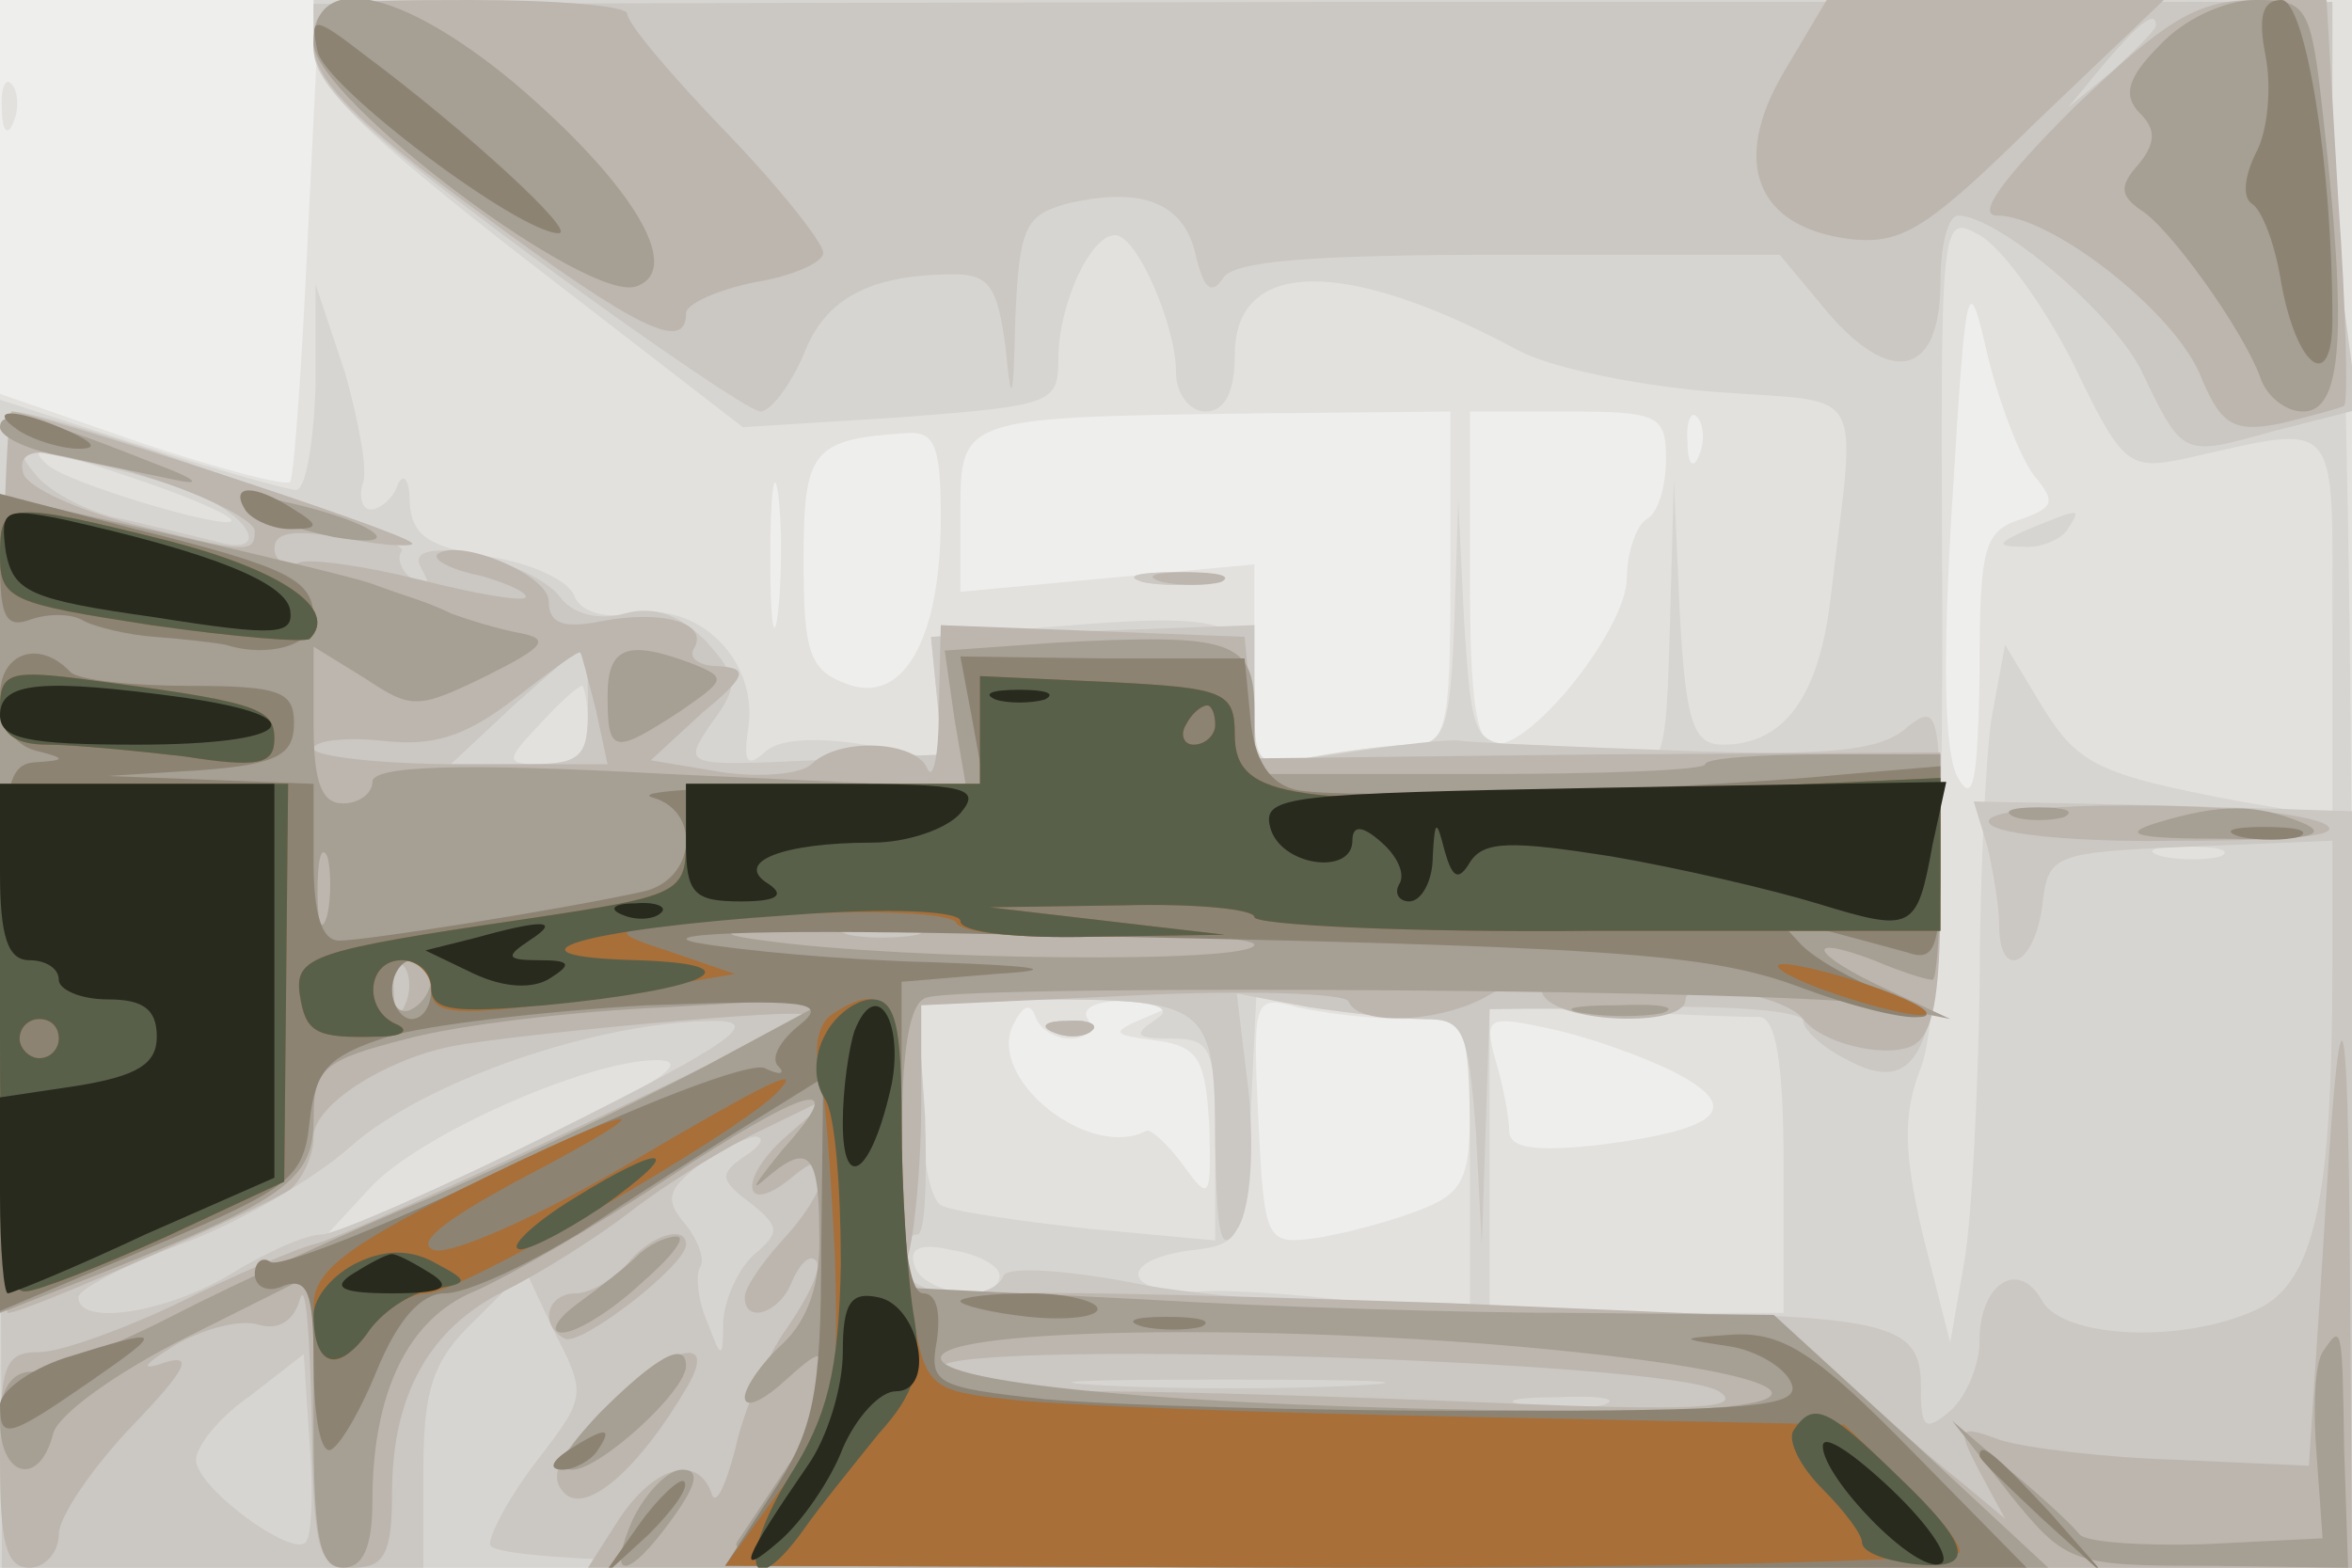
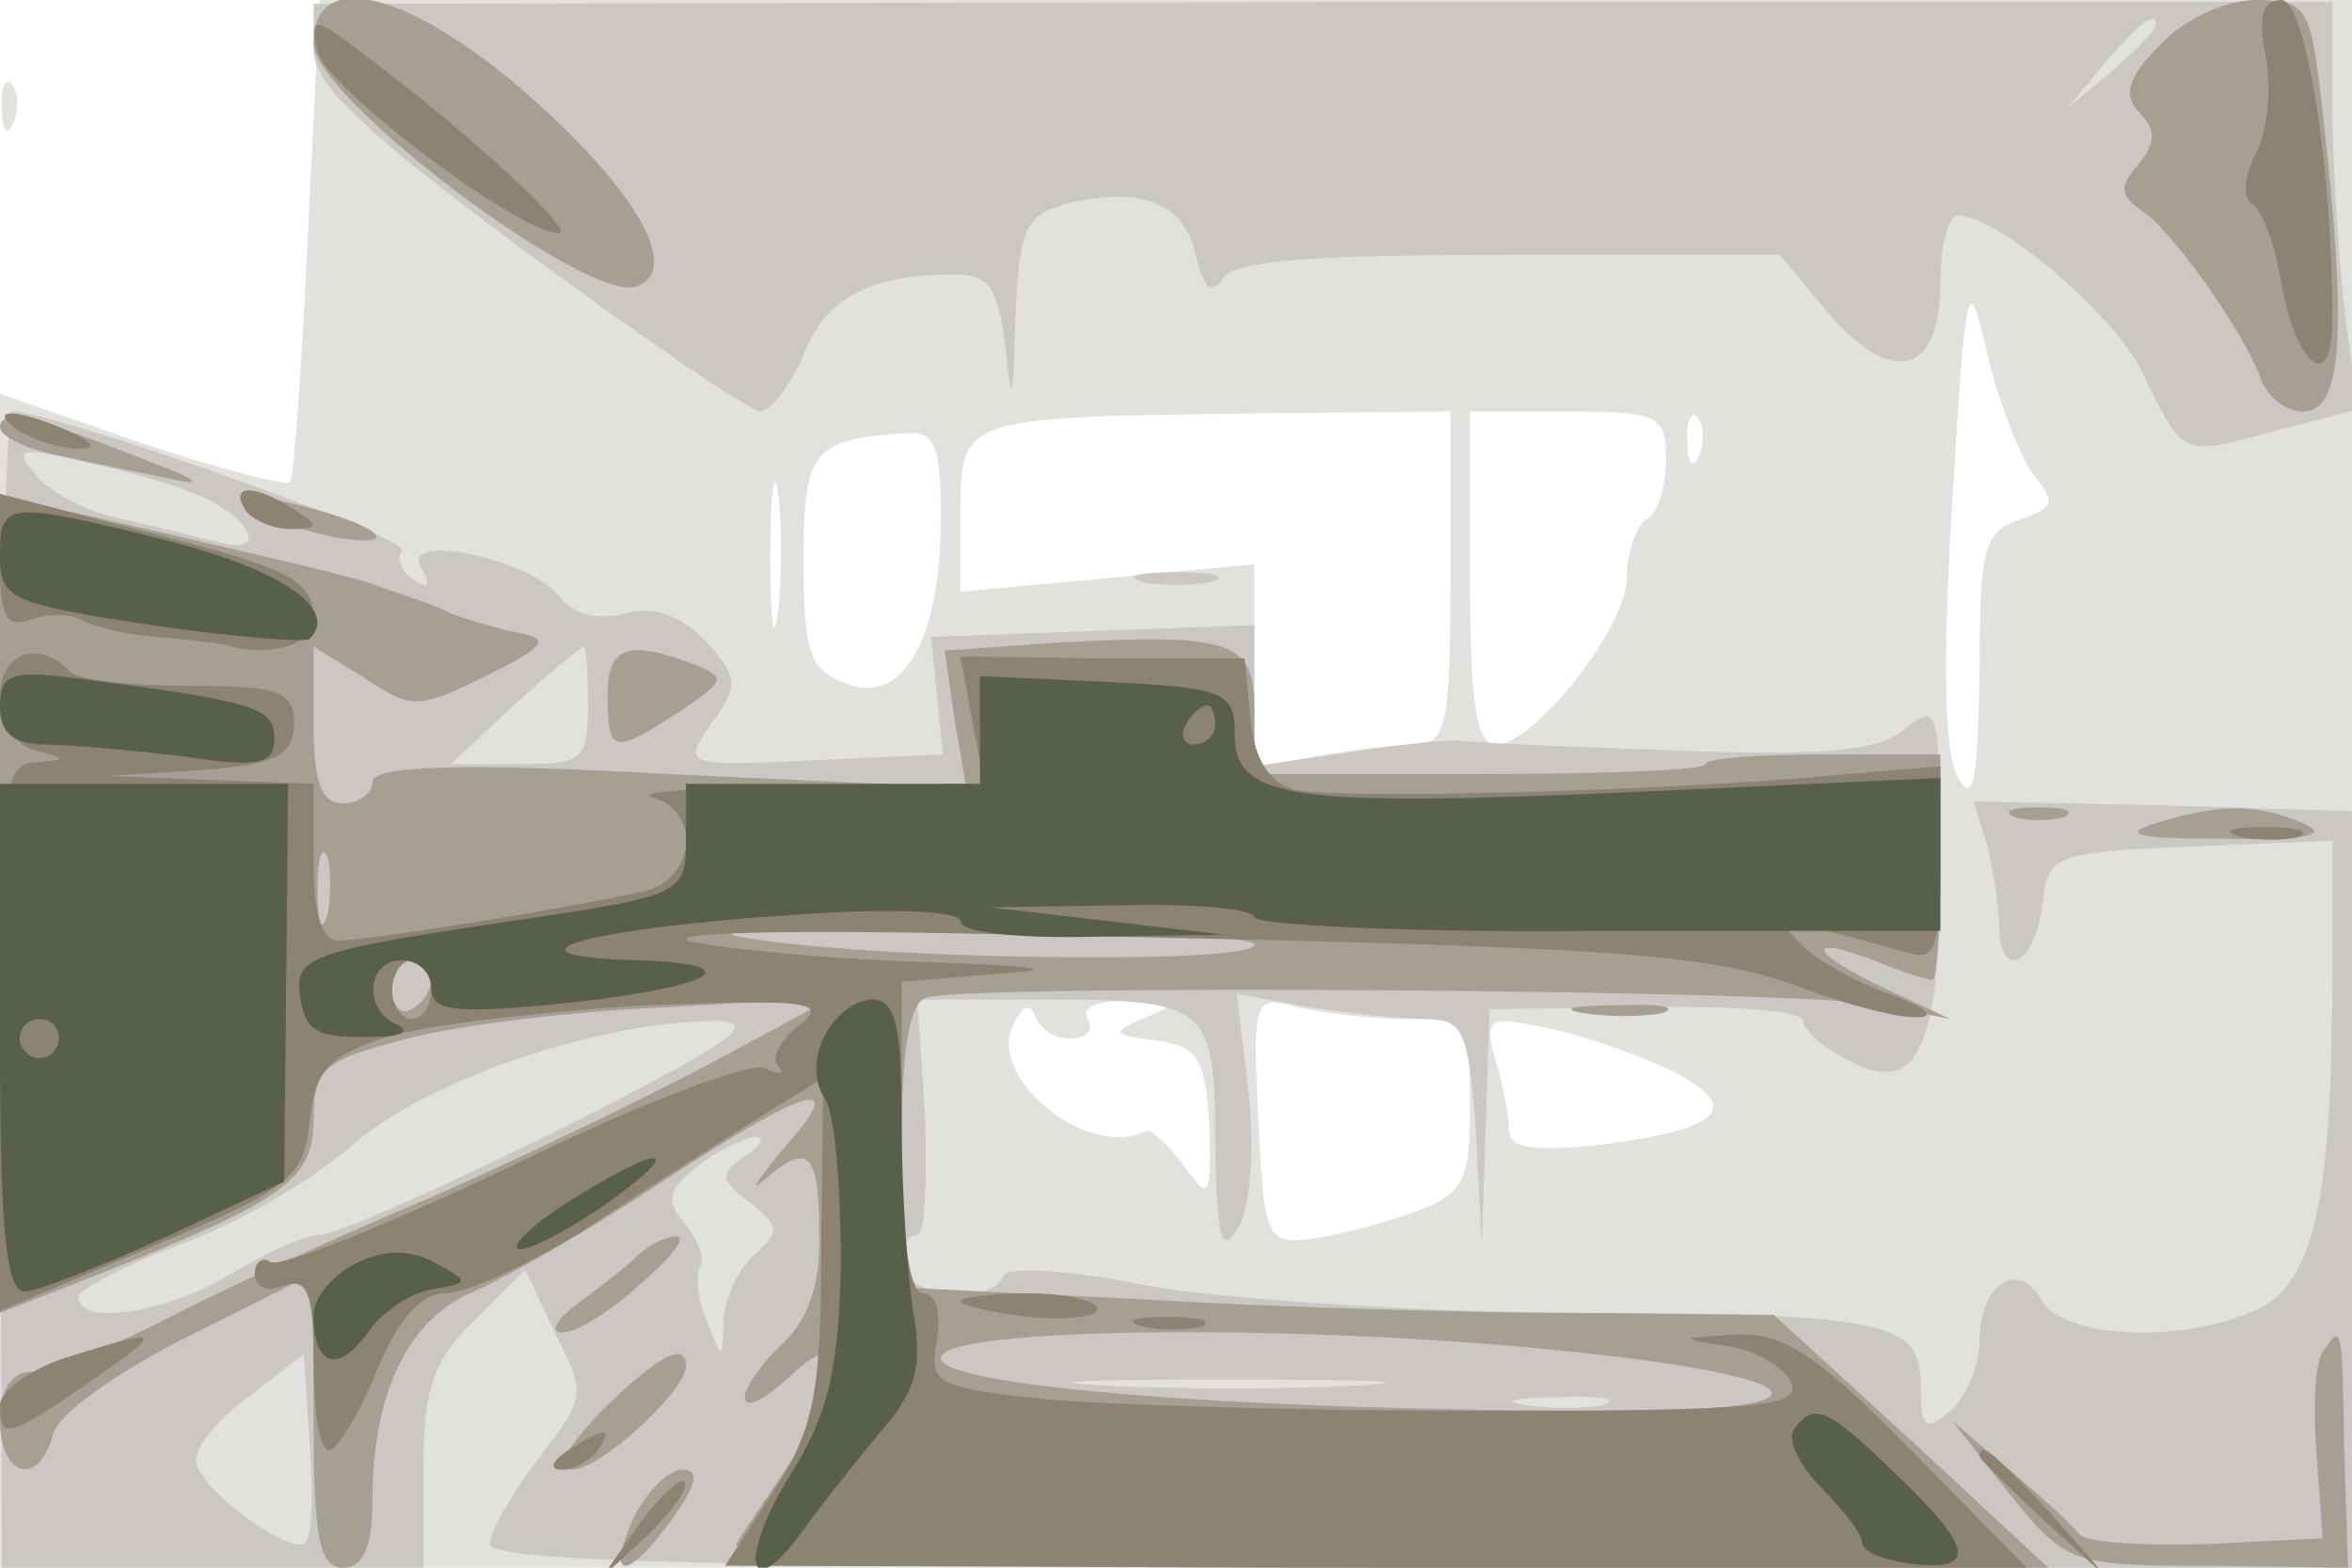
<svg xmlns="http://www.w3.org/2000/svg" width="120" height="80">
  <g>
    <svg width="120" height="80" />
    <svg width="120" height="80" version="1.0" viewBox="0 0 120 80">
      <g fill="#eeeeed" transform="matrix(.1 0 0 -.1 0 80)">
-         <path d="M0 400V0h1200v800H0V400z" />
-       </g>
+         </g>
    </svg>
    <svg width="120" height="80" version="1.0" viewBox="0 0 120 80">
      <g fill="#e3e1de" transform="matrix(.1 0 0 -.1 0 80)">
        <path d="M157 679c-3-66-7-122-9-125-3-2-37 7-76 20L0 599V0h1200v800H163l-6-121zm881-122c11-13 10-16-7-22-19-6-21-15-21-78-1-55-3-68-11-54-7 12-8 59-3 140 7 116 8 120 18 76 6-25 17-53 24-62zm-298-52c0-76-2-85-19-85-10 0-33-3-50-6l-31-6v104l-75-7-75-7v40c0 49 0 49 148 51l102 1v-85zm110 61c0-14-4-28-10-31-5-3-10-17-10-30 0-25-47-85-67-85-10 0-13 23-13 85v85h50c46 0 50-2 50-24zm17 2c-3-8-6-5-6 6-1 11 2 17 5 13 3-3 4-12 1-19zm-387-32c0-62-19-96-48-85-19 7-22 16-22 63 0 56 4 62 53 65 14 1 17-7 17-43zm-83-48c-2-18-4-6-4 27s2 48 4 33 2-42 0-60zm149-218c9 0 12 5 9 10-4 6 6 10 22 9 24 0 25-1 8-8-19-8-18-9 5-12 22-3 25-10 27-44 1-37 0-38-13-20-8 11-17 19-19 18-28-15-79 24-69 52 5 11 9 14 12 7 2-7 10-12 18-12zm172 10c31 0 32-1 32-44 0-38-3-45-27-54-16-6-39-12-53-14-24-3-25-1-28 61s-2 63 20 57c13-3 38-6 56-6zm136-27c35-18 25-29-36-37-35-4-48-2-48 7 0 6-3 23-7 36-6 22-4 23 28 16 19-4 47-14 63-22zM1 744c0-11 3-14 6-6 3 7 2 16-1 19-3 4-6-2-5-13z" />
      </g>
    </svg>
    <svg width="120" height="80" version="1.0" viewBox="0 0 120 80">
      <g fill="#d7d5d1" transform="matrix(.1 0 0 -.1 0 80)">
-         <path d="M160 776c0-19 24-43 109-109l110-85 80 5c78 6 81 7 81 30 0 27 16 63 29 63 11 0 31-46 31-70 0-11 7-20 15-20 10 0 15 10 15 29 0 49 56 50 145 2 17-9 62-18 100-21 79-6 72 6 59-105-6-51-24-75-55-75-15 0-19 11-22 68l-3 67-2-74c-2-71-3-73-24-67-13 3-35 6-50 6-26 0-27 2-31 63l-3 62-2-62c-2-54-5-63-21-63-10 0-33-3-50-6-30-6-31-5-31 29 0 41-11 45-105 37l-60-5 3-31 3-32-40 8c-25 4-44 3-51-4-9-8-11-5-8 14 4 34-26 63-59 57-15-3-27 1-30 9s-23 17-44 20c-31 5-39 11-40 28 0 11-3 15-6 9-2-7-9-13-14-13-4 0-6 6-4 13 3 6-2 32-9 57l-15 45v-52c-1-29-5-53-10-53-4 0-40 10-80 23L0 596V0h1200v293c0 162-3 342-7 400l-6 107H160v-24zm898-162c25-52 28-54 57-48 80 18 75 23 75-86v-97l-47 8c-74 14-83 19-102 50l-18 30-7-38c-3-21-6-83-6-138-1-55-4-118-8-140l-7-40-14 55c-10 43-10 62-1 85 8 20 11 100 11 233-1 202-1 203 19 192 11-6 33-36 48-66zM74 554c26-9 46-18 44-20-5-4-85 20-94 29-11 10-3 9 50-9zm226-124c0-14-7-20-22-20-20 0-21 1-3 20 10 11 20 20 22 20 1 0 3-9 3-20zm833-67c-7-2-21-2-30 0-10 3-4 5 12 5 17 0 24-2 18-5zm-543-83c-12-8-11-10 8-10 20 0 22-5 22-51v-52l-65 6c-36 4-70 9-75 12-6 4-10 28-10 56v49h68c47 0 63-3 52-10zm136 0c23 0 24-3 24-76v-77l-52 8c-29 4-68 7-85 6-40-2-44 16-5 21 26 3 27 6 30 67l3 63 31-6c17-3 41-6 54-6zm172 1c8-1 12-23 12-76v-75H760v156l63-2c34-2 68-3 75-3zm-583-43c-22-12-65-32-95-46l-55-24 24 26c25 27 111 65 146 65 14 0 7-7-20-21zm195-89c0-14-37-10-43 4-4 10 2 13 19 9 13-2 24-8 24-13zm525 381c-16-7-17-9-3-9 9-1 20 4 23 9 7 11 7 11-20 0zM538 273c7-3 16-2 19 1 4 3-2 6-13 5-11 0-14-3-6-6zm45 230c9-2 25-2 35 0 9 3 1 5-18 5s-27-2-17-5z" />
-       </g>
+         </g>
    </svg>
    <svg width="120" height="80" version="1.0" viewBox="0 0 120 80">
      <g fill="#cbc7c2" transform="matrix(.1 0 0 -.1 0 80)">
-         <path d="M160 775c0-18 24-41 109-104 61-45 114-81 119-81s15 13 22 29c11 29 34 41 77 41 18 0 22-7 26-37 3-31 4-29 5 14 2 47 5 53 26 59 38 9 60 1 66-26 4-17 8-21 14-12 5 9 46 12 146 12h138l25-30c33-38 57-31 57 16 0 19 4 34 9 34 20 0 77-48 93-78 22-46 21-45 68-32l43 11-7 52c-3 29-6 75-6 104v52H675l-515-1v-23zm940 12c0-2-10-12-22-23l-23-19 19 23c18 21 26 27 26 19zM0 295 1 0h215v50c0 41 5 56 26 76l26 26 15-32c16-31 16-33-8-64-14-18-25-38-25-44 0-9 122-12 475-12h475v386l-96 3-97 2 7-23c3-13 6-31 6-40 0-29 18-21 22 10 3 26 5 27 76 30l72 3v-63c0-120-9-162-38-176-38-18-99-15-110 4-12 22-32 9-32-20 0-13-7-29-15-36-13-11-15-9-15 13 0 33-17 37-185 37-77 1-171 7-210 14-39 8-71 10-73 5-6-16-52-10-52 6 0 8 3 15 8 15 4 0 5 27 4 60l-4 60h60c89 0 92-2 92-74 1-49 3-57 12-42 6 11 8 39 5 69l-6 50 37-7c20-3 47-6 59-6 20 0 22-6 26-57l3-58 2 60 2 60 80 1c44 1 80-2 80-7 0-4 9-13 21-19 37-21 49 3 49 98 0 80-1 84-18 70-13-11-39-14-117-11-55 2-104 4-110 5-5 1-31-2-57-6l-48-7v72l-82-3-83-3 3-30 3-30-66-3c-66-3-67-3-52 19 14 19 14 23-3 42-13 13-26 18-41 14-14-4-27 0-33 8-15 20-83 34-71 15 5-9 4-11-4-6-6 4-9 11-6 15 4 7-177 71-199 71-3 0-6-133-6-295zm97 254c32-12 42-34 12-25-13 3-36 9-51 12-15 4-33 13-40 22-11 13-8 14 22 7 19-4 45-11 57-16zm203-109c0-28-3-30-35-30h-35l32 30c18 16 34 30 36 30 1 0 2-13 2-30zm-14-216c-60-30-115-54-122-54-8 0-28-9-46-20-33-20-78-27-78-12 0 4 23 16 52 27 28 10 68 33 87 50 37 33 126 64 186 64 24 0 7-12-79-55zm94-14c-13-9-13-12 3-24 15-12 15-15 2-26-8-7-15-22-16-34 0-20-1-20-8-1-5 11-6 24-4 28 3 4-1 15-8 23-10 12-8 17 7 29 10 8 24 14 29 15 6 0 3-5-5-10zM156 13c-7-8-56 28-56 42 0 7 12 22 28 33l27 21 3-46c2-25 1-47-2-50zm537 80c-34-2-93-2-130 0s-9 3 62 3c72 0 102-1 68-3zm125-10c-10-2-28-2-40 0-13 2-5 4 17 4 22 1 32-1 23-4zM583 503c9-2 25-2 35 0 9 3 1 5-18 5s-27-2-17-5zm-45-230c7-3 16-2 19 1 4 3-2 6-13 5-11 0-14-3-6-6z" />
+         <path d="M160 775c0-18 24-41 109-104 61-45 114-81 119-81s15 13 22 29c11 29 34 41 77 41 18 0 22-7 26-37 3-31 4-29 5 14 2 47 5 53 26 59 38 9 60 1 66-26 4-17 8-21 14-12 5 9 46 12 146 12h138l25-30c33-38 57-31 57 16 0 19 4 34 9 34 20 0 77-48 93-78 22-46 21-45 68-32l43 11-7 52c-3 29-6 75-6 104v52H675l-515-1v-23zm940 12c0-2-10-12-22-23l-23-19 19 23c18 21 26 27 26 19zM0 295 1 0h215v50c0 41 5 56 26 76l26 26 15-32c16-31 16-33-8-64-14-18-25-38-25-44 0-9 122-12 475-12h475v386l-96 3-97 2 7-23c3-13 6-31 6-40 0-29 18-21 22 10 3 26 5 27 76 30l72 3v-63c0-120-9-162-38-176-38-18-99-15-110 4-12 22-32 9-32-20 0-13-7-29-15-36-13-11-15-9-15 13 0 33-17 37-185 37-77 1-171 7-210 14-39 8-71 10-73 5-6-16-52-10-52 6 0 8 3 15 8 15 4 0 5 27 4 60l-4 60h60c89 0 92-2 92-74 1-49 3-57 12-42 6 11 8 39 5 69l-6 50 37-7c20-3 47-6 59-6 20 0 22-6 26-57l3-58 2 60 2 60 80 1c44 1 80-2 80-7 0-4 9-13 21-19 37-21 49 3 49 98 0 80-1 84-18 70-13-11-39-14-117-11-55 2-104 4-110 5-5 1-31-2-57-6l-48-7v72l-82-3-83-3 3-30 3-30-66-3c-66-3-67-3-52 19 14 19 14 23-3 42-13 13-26 18-41 14-14-4-27 0-33 8-15 20-83 34-71 15 5-9 4-11-4-6-6 4-9 11-6 15 4 7-177 71-199 71-3 0-6-133-6-295zm97 254c32-12 42-34 12-25-13 3-36 9-51 12-15 4-33 13-40 22-11 13-8 14 22 7 19-4 45-11 57-16zm203-109c0-28-3-30-35-30h-35l32 30c18 16 34 30 36 30 1 0 2-13 2-30zm-14-216c-60-30-115-54-122-54-8 0-28-9-46-20-33-20-78-27-78-12 0 4 23 16 52 27 28 10 68 33 87 50 37 33 126 64 186 64 24 0 7-12-79-55zm94-14c-13-9-13-12 3-24 15-12 15-15 2-26-8-7-15-22-16-34 0-20-1-20-8-1-5 11-6 24-4 28 3 4-1 15-8 23-10 12-8 17 7 29 10 8 24 14 29 15 6 0 3-5-5-10zM156 13c-7-8-56 28-56 42 0 7 12 22 28 33l27 21 3-46c2-25 1-47-2-50zm537 80c-34-2-93-2-130 0s-9 3 62 3c72 0 102-1 68-3zm125-10c-10-2-28-2-40 0-13 2-5 4 17 4 22 1 32-1 23-4zM583 503c9-2 25-2 35 0 9 3 1 5-18 5s-27-2-17-5zm-45-230z" />
      </g>
    </svg>
    <svg width="120" height="80" version="1.0" viewBox="0 0 120 80">
      <g fill="#bcb6ae" transform="matrix(.1 0 0 -.1 0 80)">
-         <path d="M160 777c0-17 21-39 84-85 81-60 106-72 106-52 0 5 16 12 35 16 19 3 35 10 35 15s-22 33-50 62c-27 28-50 55-50 60 0 4-36 7-80 7-77 0-80-1-80-23zm750-14c-27-46-14-79 34-85 27-3 40 6 95 60l65 62H932l-22-37zm148-18c-36-36-50-55-39-55 27 0 88-47 103-80 11-27 17-31 42-26 16 4 31 8 32 9 2 2 1 49-3 105l-6 102h-36c-30 0-46-10-93-55zM0 360c0-126 2-230 4-230 9 0 131 54 144 63 6 5 12 17 12 27 0 16 36 39 70 46 30 6 180 20 180 16S179 169 160 165c-8-2-39-15-67-29-29-14-62-26-73-26-18 0-20-7-20-55C0 13 3 0 15 0c8 0 15 8 15 17s17 34 38 56c26 27 31 36 17 32-14-5-13-2 5 9 14 8 33 13 42 10 10-3 18 2 21 13 3 10 5-17 6-59 1-71 3-78 21-78 16 0 20 7 20 38 0 50 19 84 57 103 18 9 47 27 65 41s49 33 68 42l35 17-24-21c-25-22-22-42 4-20 23 19 19-6-5-32-11-12-20-25-20-30 0-14 18-8 24 8 4 9 9 14 12 11 4-3-3-18-14-34-11-15-23-44-27-63-5-19-10-29-12-22-7 20-29 14-47-13L300 0h900l-1 143c-1 163-5 167-14 16l-7-107-66 3c-37 1-78 6-91 10-22 8-23 7-11-16l13-24-24 20c-13 10-40 34-59 51l-35 32-165 7c-91 3-191 6-224 5-56 0-58 1-52 22 3 13 6 46 6 74v51l108 5c59 3 109 1 110-3 5-13 49-11 73 4 17 9 23 9 26 0 6-15 73-18 73-3 0 11 51 2 60-10s40-20 55-14c11 5 15 23 15 78v72l-174-1-175-2-3 31-3 31-77 3-78 3-1-43c0-24-3-37-6-30-6 14-45 16-59 2-5-5-26-7-46-4l-36 6 26 24c23 19 24 23 9 24-10 0-16 4-13 9 8 13-16 20-47 14-20-4-27-1-27 10 0 14-47 33-57 24-2-3 8-8 23-11 14-4 24-9 22-11s-26 2-53 9c-28 7-56 11-62 9-7-3-13 1-13 7 0 9 11 10 38 5 20-4 35-4 32-2-5 6-192 67-204 67-3 0-6-103-6-230zm83 194c26-9 47-20 47-25 0-12-5-11-64 4-27 7-51 18-54 25-5 16 15 15 71-4zm221-116 6-28h-75c-41 0-75 4-75 8s16 6 35 4c26-3 42 2 67 21 18 14 33 25 34 24s4-14 8-29zm164-115c-10-2-26-2-35 0-10 3-2 5 17 5s27-2 18-5zm-261-35c-3-8-6-5-6 6-1 11 2 17 5 13 3-3 4-12 1-19zM877 90c14-9-14-10-112-6-71 3-165 6-207 6-52 0-78 4-78 12 0 15 372 4 397-12zM593 503c9-2 23-2 30 0 6 3-1 5-18 5-16 0-22-2-12-5zm422-123c3-6 47-10 98-9 61 0 85 3 72 9-29 12-178 12-170 0zM538 273c7-3 16-2 19 1 4 3-2 6-13 5-11 0-14-3-6-6zM320 155c-7-8-19-15-26-15-15 0-19-16-6-23 7-5 62 37 62 48 0 10-18 5-30-10zm-14-77c-22-21-26-32-18-40 11-11 38 12 63 55 16 28-12 19-45-15z" />
-       </g>
+         </g>
    </svg>
    <svg width="120" height="80" version="1.0" viewBox="0 0 120 80">
      <g fill="#a69f94" transform="matrix(.1 0 0 -.1 0 80)">
        <path d="M160 778c0-28 141-134 165-124 24 9-3 53-63 104-58 48-102 57-102 20zm942-1c-17-17-19-26-10-35 8-8 8-15-1-26-10-11-9-16 1-23 15-9 52-61 61-85 3-10 13-18 22-18 20 0 23 39 10 153-6 54-8 57-34 57-16 0-37-10-49-23zM0 582c0-5 15-12 33-15 17-4 43-9 57-12s9 1-10 8c-60 24-80 29-80 19zm0-243V130l51 20c95 38 109 48 109 79 0 26 5 30 48 41 26 7 85 14 132 16l85 5-65-35c-36-19-99-49-140-67-41-17-100-44-131-60s-64-29-73-29C6 100 0 91 0 75c0-29 20-34 27-7 2 10 33 32 69 50l64 32V75c0-60 3-75 15-75 10 0 15 10 15 34 0 55 18 93 52 107 16 7 60 32 96 56 76 50 96 55 61 16-13-16-17-22-9-15 22 19 28 15 28-27 1-26-6-45-19-57-10-9-19-22-19-27 0-6 9-2 20 8 19 17 20 17 20 1 0-10-8-30-18-44l-26-39C370 3 439 0 707 0h338l-70 65-70 64-101 1c-55 0-156 3-222 7l-122 6v72c0 50 4 74 13 76 24 7 453 4 487-4l35-7-32 15c-39 18-44 29-7 15 14-6 27-10 30-10 2 0 4 26 4 58v57h-60c-33 0-60-2-60-5s-52-5-115-5H640v32c0 36-10 40-102 35l-56-4 5-35 6-35-152 7c-109 6-151 4-151-4 0-6-7-11-15-11-11 0-15 11-15 40v40l26-16c24-16 27-16 62 1 30 15 33 19 17 22-11 2-27 7-35 10-8 4-17 7-20 8s-12 4-20 7-54 14-102 25L0 547V339zm167-6c-3-10-5-4-5 12 0 17 2 24 5 18 2-7 2-21 0-30zm473-15c0-10-178-8-250 2-39 5-12 7 97 6 84 0 153-4 153-8zm-420-17c0-6-4-13-10-16-5-3-10 1-10 9 0 9 5 16 10 16 6 0 10-4 10-9zm584-191c124-13 135-30 20-30-186 0-344 12-344 27 0 16 184 18 324 3zM125 542c6-5 26-12 45-16 41-7 21 8-25 18-19 5-26 4-20-2zm185-97c0-30 3-30 37-8 23 16 24 17 7 24-34 13-44 9-44-16zm718-62c6-2 18-2 25 0 6 3 1 5-13 5s-19-2-12-5zm72-3c-19-6-9-8 35-8 42-1 54 2 40 8-24 10-42 10-75 0zm-292-97c12-2 30-2 40 0 9 3-1 5-23 4-22 0-30-2-17-4zM325 159c-5-5-19-16-30-24s-15-15-8-15 25 11 40 25c15 13 24 24 18 24-5 0-14-4-20-10zm860-49c-4-6-5-30-3-53l3-42-60-3c-32-1-61 1-64 5-4 5-19 19-36 33l-29 25 29-37c29-36 32-37 101-37l72-1-2 60c-1 64-1 65-11 50zM306 79c-18-19-23-29-14-29 14 0 58 40 58 53s-15 5-44-24zm17-54c-14-32-3-32 20 0 13 18 14 25 5 25-7 0-18-11-25-25z" />
      </g>
    </svg>
    <svg width="120" height="80" version="1.0" viewBox="0 0 120 80">
      <g fill="#8d8373" transform="matrix(.1 0 0 -.1 0 80)">
        <path d="M1156 771c3-16 1-38-5-49-6-12-7-23-2-26s12-21 15-41c8-43 26-56 26-18 0 80-14 163-26 163-10 0-12-9-8-29zm-994 3c3-18 103-93 123-93 10 0-48 53-99 91-26 20-28 20-24 2zM10 580c8-5 22-9 30-9 10 0 8 3-5 9-27 12-43 12-25 0zM0 513c0-28 3-34 16-29 9 3 21 3 27-1 6-3 22-7 36-8s31-3 36-4c22-7 45 0 45 13 0 20-11 26-91 46L0 548v-35zm125 27c3-5 14-10 23-10 15 0 15 2 2 10-20 13-33 13-25 0zM0 445c0-14 7-25 18-28 16-4 16-5 0-6S0 396 0 270V131l78 33c71 30 77 35 80 64 3 26 9 33 40 43 20 6 80 13 132 16 82 3 93 2 78-10-10-8-15-17-11-21s1-5-7-1c-8 3-66-19-129-50-63-30-118-52-123-49-4 3-8 0-8-6 0-7 7-10 15-6 12 4 15-4 15-39 0-25 3-45 8-45 4 0 15 18 24 40 11 27 23 40 35 40 11 0 41 14 69 31 27 18 66 43 87 56l37 23-1-87c0-75-4-93-25-125L370 1l332-1h332l-59 60c-48 49-65 60-90 59-29-2-29-2-3-6 14-2 29-11 32-19 5-12-20-14-158-14-90 0-190 3-223 6-56 6-59 8-55 30 2 14 0 24-7 24s-11 28-11 79v80l48 4c33 2 24 4-33 6-44 1-98 6-120 10-24 5 44 7 165 4 302-6 351-9 399-27 24-9 51-16 60-15 9 0 2 6-16 12-18 7-38 18-45 26-13 14-15 14 55-5 14-5 17 2 17 45v50l-47-4c-92-9-262-13-282-8-13 3-21 15-23 36l-3 31h-72l-73 1 6-32 6-33-93-1c-52-1-86-3-76-6 25-7 22-42-5-48-41-9-141-25-155-25-9 0-13 14-13 40v40l-52 2-53 2 48 3c39 3 47 8 47 24s-7 19-53 19c-30 0-57 3-61 7-16 17-36 10-36-12zm220-150c0-8-4-15-10-15-5 0-10 7-10 15s5 15 10 15c6 0 10-7 10-15zm923 78c9-2 23-2 30 0 6 3-1 5-18 5-16 0-22-2-12-5zM490 136c0-2 16-6 35-8s35 0 35 4-16 8-35 8-35-2-35-4zm93-13c9-2 23-2 30 0 6 3-1 5-18 5-16 0-22-2-12-5zM33 107C15 101 0 90 0 83c0-18 4-17 46 12 39 27 38 28-13 12zm257-47c-9-6-10-10-3-10 6 0 15 5 18 10 8 12 4 12-15 0zm720-3c0-2 15-16 33-33l32-29-29 33c-28 30-36 37-36 29zM326 22 307-5l24 22c12 12 21 24 18 27-2 2-13-8-23-22z" />
      </g>
    </svg>
    <svg width="120" height="80" version="1.0" viewBox="0 0 120 80">
      <g fill="#a86f39" transform="matrix(.1 0 0 -.1 0 80)">
-         <path d="M0 516c0-22 6-24 77-35 42-6 78-9 81-7 15 15-14 35-72 50-84 21-86 20-86-8zm0-77c0-13 7-19 24-19 13 0 44-3 70-6 38-6 46-4 46 9 0 16-9 19-102 31-33 4-38 2-38-15zm500-11v-28H350v-28c0-28-2-29-82-41-109-16-118-19-115-39 3-19 8-22 40-21 12 0 16 3 10 6-18 7-16 33 2 33 8 0 15-7 15-15 0-15 16-15 120 2l35 6-35 12c-34 11-31 12 55 18 51 3 91 1 93-4s34-8 70-7l67 1-60 7-60 7 68 1c37 1 67-2 67-6s79-8 175-7h175v78l-153-7c-178-8-207-4-207 29 0 22-5 24-65 27l-65 3v-27zm120 2c0-5-5-10-11-10-5 0-7 5-4 10 3 6 8 10 11 10 2 0 4-4 4-10zM0 270c0-98 3-130 13-129 6 0 39 13 72 28l60 28 1 101 1 102H0V270zm30 0c0-5-4-10-10-10-5 0-10 5-10 10 0 6 5 10 10 10 6 0 10-4 10-10zm900 25c19-7 42-13 50-13s-1 6-20 13-42 13-50 13 1-6 20-13zm-506-13c-6-4-9-16-6-27s6-55 8-97c2-72 0-81-27-117L370 1l315-1c173 0 315 4 315 8 0 5-13 21-30 37l-29 28-193 4c-106 2-212 6-234 9-39 4-42 7-48 42-3 20-6 65-6 100 0 61-8 73-36 54zm-107-78c-43-25-86-44-95-42-11 3 4 15 43 36 84 44 61 40-30-5-58-29-75-42-75-59 0-31 11-37 27-14 8 11 22 20 31 20 16 0 152 78 177 101 17 17 0 9-78-37z" />
-       </g>
+         </g>
    </svg>
    <svg width="120" height="80" version="1.0" viewBox="0 0 120 80">
      <g fill="#59604a" transform="matrix(.1 0 0 -.1 0 80)">
        <path d="M0 516c0-22 6-24 77-35 42-6 78-9 81-7 15 15-14 35-72 50-84 21-86 20-86-8zm0-77c0-13 7-19 24-19 13 0 44-3 70-6 38-6 46-4 46 9 0 16-9 19-102 31-33 4-38 2-38-15zm500-11v-28H350v-28c0-28-2-29-82-41-109-16-118-19-115-39 3-19 8-22 40-21 12 0 16 3 10 6-18 7-16 33 2 33 8 0 15-6 15-14 0-12 12-13 58-9 83 8 110 21 47 23-75 2-28 16 78 23 52 4 87 2 87-3 0-6 30-9 68-8l67 1-60 7-60 7 68 1c37 1 67-2 67-6s79-8 175-7h175v78l-153-7c-178-8-207-4-207 29 0 22-5 24-65 27l-65 3v-27zm120 2c0-5-5-10-11-10-5 0-7 5-4 10 3 6 8 10 11 10 2 0 4-4 4-10zM0 270c0-98 3-130 13-129 6 0 39 13 72 28l60 28 1 101 1 102H0V270zm30 0c0-5-4-10-10-10-5 0-10 5-10 10 0 6 5 10 10 10 6 0 10-4 10-10zm391 2c-6-11-6-24 0-33 5-7 8-45 8-84-1-55-7-78-26-108-26-42-22-67 6-29 9 13 27 35 39 50 19 21 23 34 18 62-3 19-6 63-6 98 0 48-3 62-15 62-8 0-19-8-24-18zm-129-84c-18-11-31-23-28-25 2-3 22 7 43 21 44 31 33 34-15 4zm-109-32c-13-6-23-18-23-27 0-26 12-30 27-10 7 11 22 21 33 23 19 3 20 4 3 13-12 7-25 8-40 1zm732-86c-3-5 3-18 15-30 11-11 20-23 20-27 0-5 11-9 25-11 34-4 32 8-8 46-35 34-42 37-52 22z" />
      </g>
    </svg>
    <svg width="120" height="80" version="1.0" viewBox="0 0 120 80">
      <g fill="#282a1d" transform="matrix(.1 0 0 -.1 0 80)">
-         <path d="M3 518c4-20 12-24 76-33 63-10 71-9 69 4-3 14-40 29-116 46-30 6-32 5-29-17zm-3-83c0-12 14-15 70-15 79 0 93 14 24 24-73 10-94 8-94-9zm508 8c6-2 18-2 25 0 6 3 1 5-13 5s-19-2-12-5zM0 355c0-33 4-45 15-45 8 0 15-4 15-10 0-5 11-10 25-10 18 0 25-5 25-19s-10-20-40-25l-40-6v-50c0-28 2-50 4-50s34 13 70 30l66 29v201H0v-45zm350 15c0-26 4-30 28-30 18 0 23 3 14 9-18 11 7 21 53 21 18 0 38 7 45 15 11 13 3 15-64 15h-76v-30zm298 8c5-20 42-25 42-7 0 8 5 8 15-1 8-7 12-16 9-21s0-9 5-9c6 0 12 10 12 23 1 19 2 19 6 3 4-14 7-16 13-6 7 11 21 11 72 3 35-6 82-17 105-24 49-15 51-14 59 30l7 32-175-3c-161-3-174-4-170-20zm-330-45c7-3 16-2 19 1 4 3-2 6-13 5-11 0-14-3-6-6zm-77-12-24-6 25-12c15-7 30-8 39-2 11 7 10 9-6 9-17 0-17 2-5 10 17 11 7 11-29 1zm195-47c-3-9-6-30-6-47 0-37 15-26 25 20 6 32-8 55-19 27zM180 150c-11-7-6-10 20-10s31 3 20 10c-8 5-17 10-20 10s-12-5-20-10zm250-40c0-18-8-44-18-58-33-48-37-58-15-39 12 10 27 32 33 48 7 16 19 29 27 29 21 0 12 44-9 48-14 3-18-3-18-28zm500-48c0-16 47-65 60-60 6 2-5 19-25 38-19 18-35 29-35 22z" />
-       </g>
+         </g>
    </svg>
  </g>
</svg>